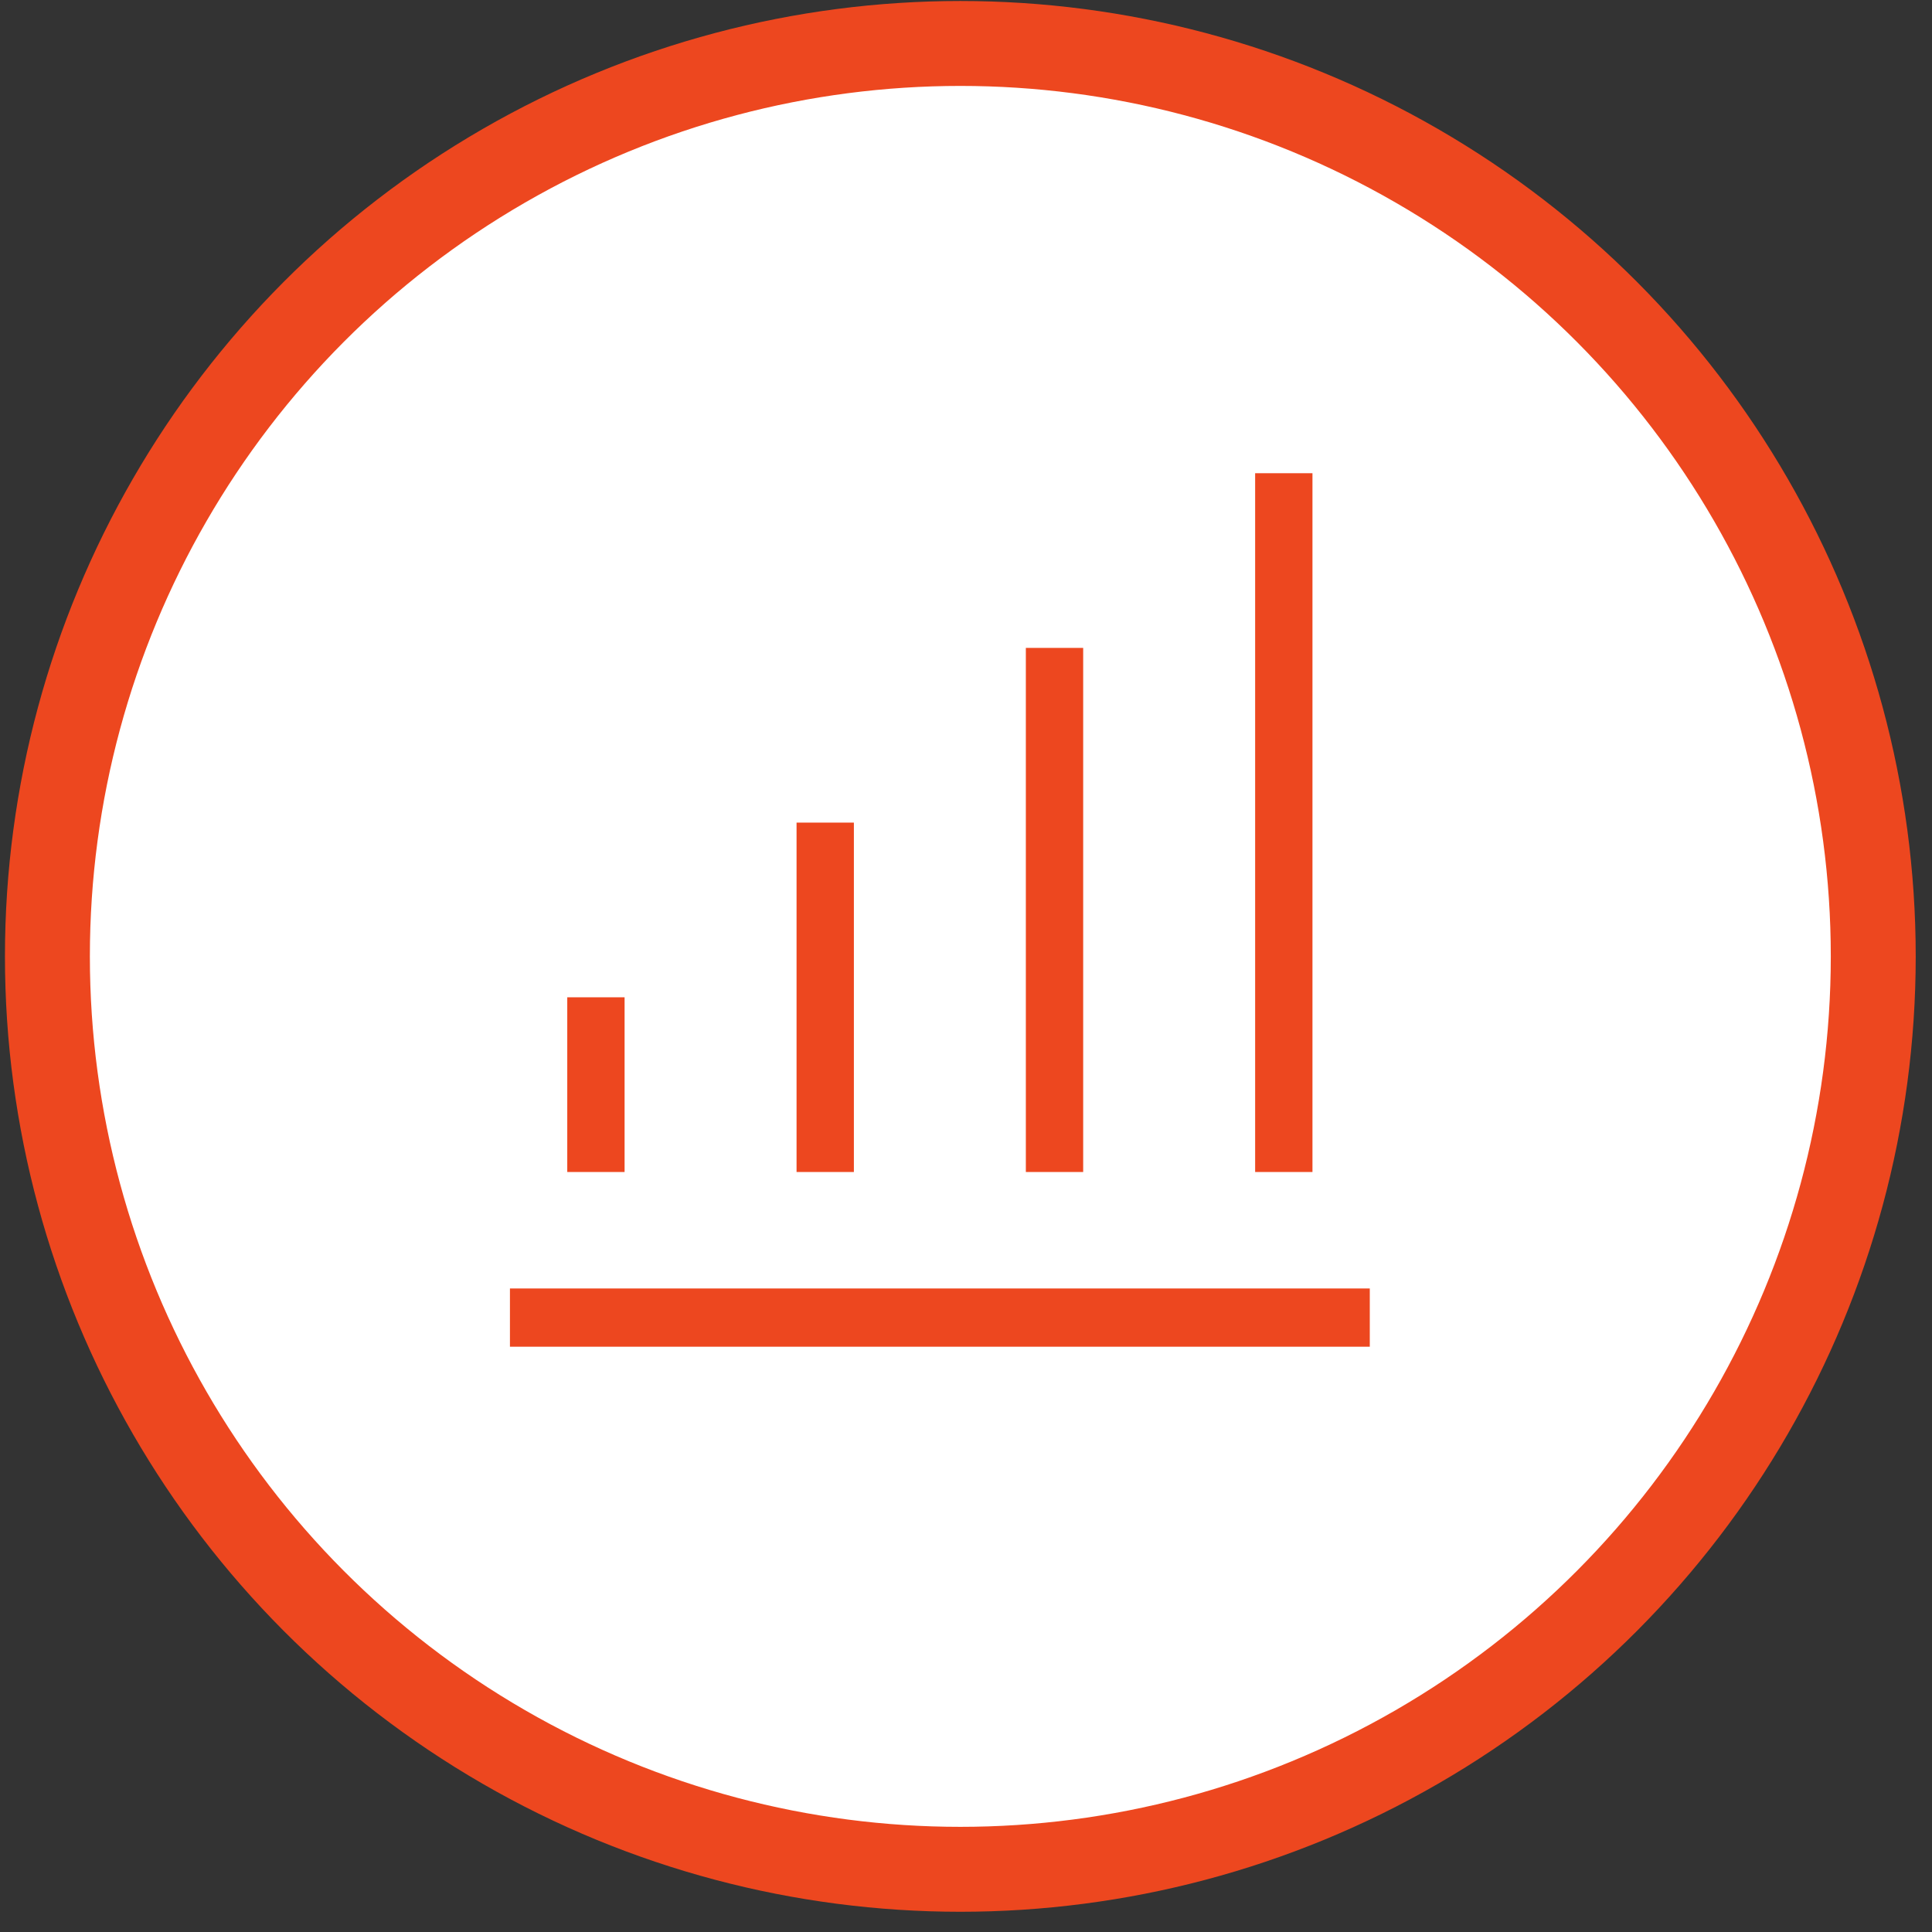
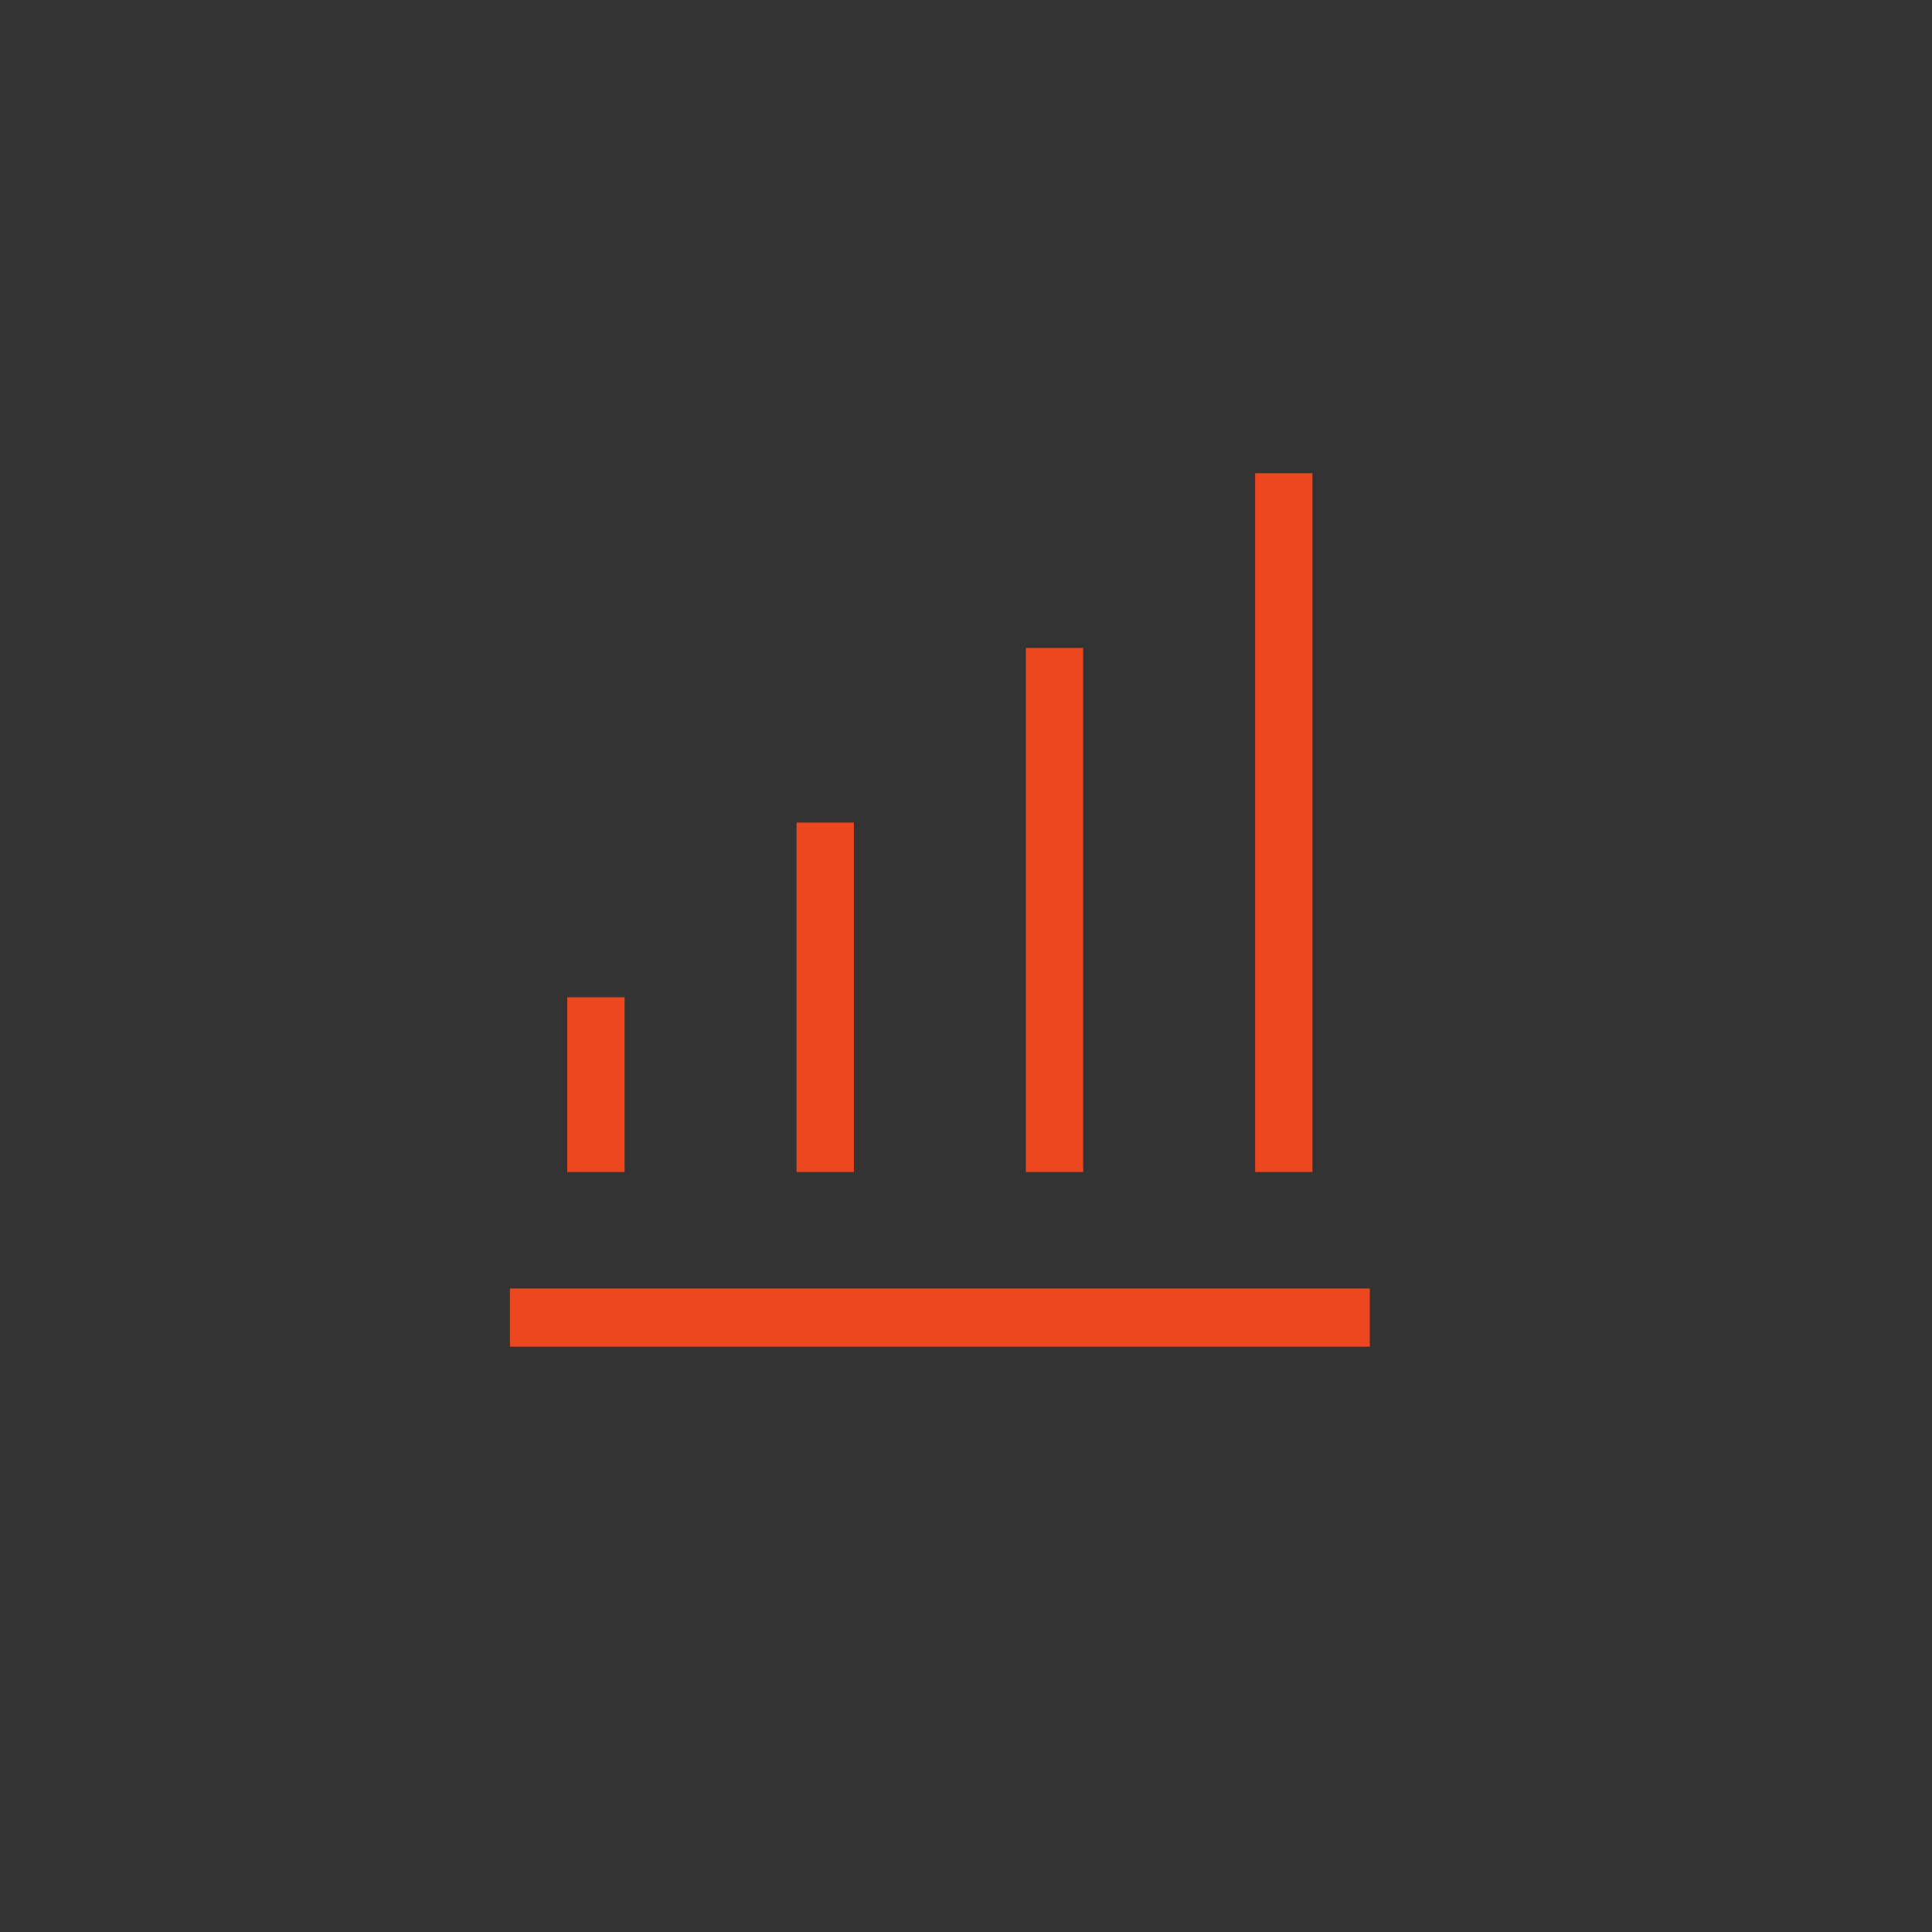
<svg xmlns="http://www.w3.org/2000/svg" width="91" height="91" viewBox="0 0 91 91" fill="none">
  <rect x="0" y="0" width="91" height="91" fill="#333333" stroke="none" />
-   <circle cx="45.233" cy="45.047" r="43" fill="white" stroke="#ED471F" stroke-width="4" />
  <path fill-rule="evenodd" clip-rule="evenodd" d="M59.119 22.289H61.819V55.203H59.119V22.289ZM51.019 30.517V55.203H48.319V30.517H51.019ZM40.219 38.746V55.203H37.519V38.746H40.219ZM26.719 55.203V46.974H29.419V55.203H26.719ZM64.519 63.432H24.019V60.689H64.519V63.432Z" fill="#ED471F" />
</svg>